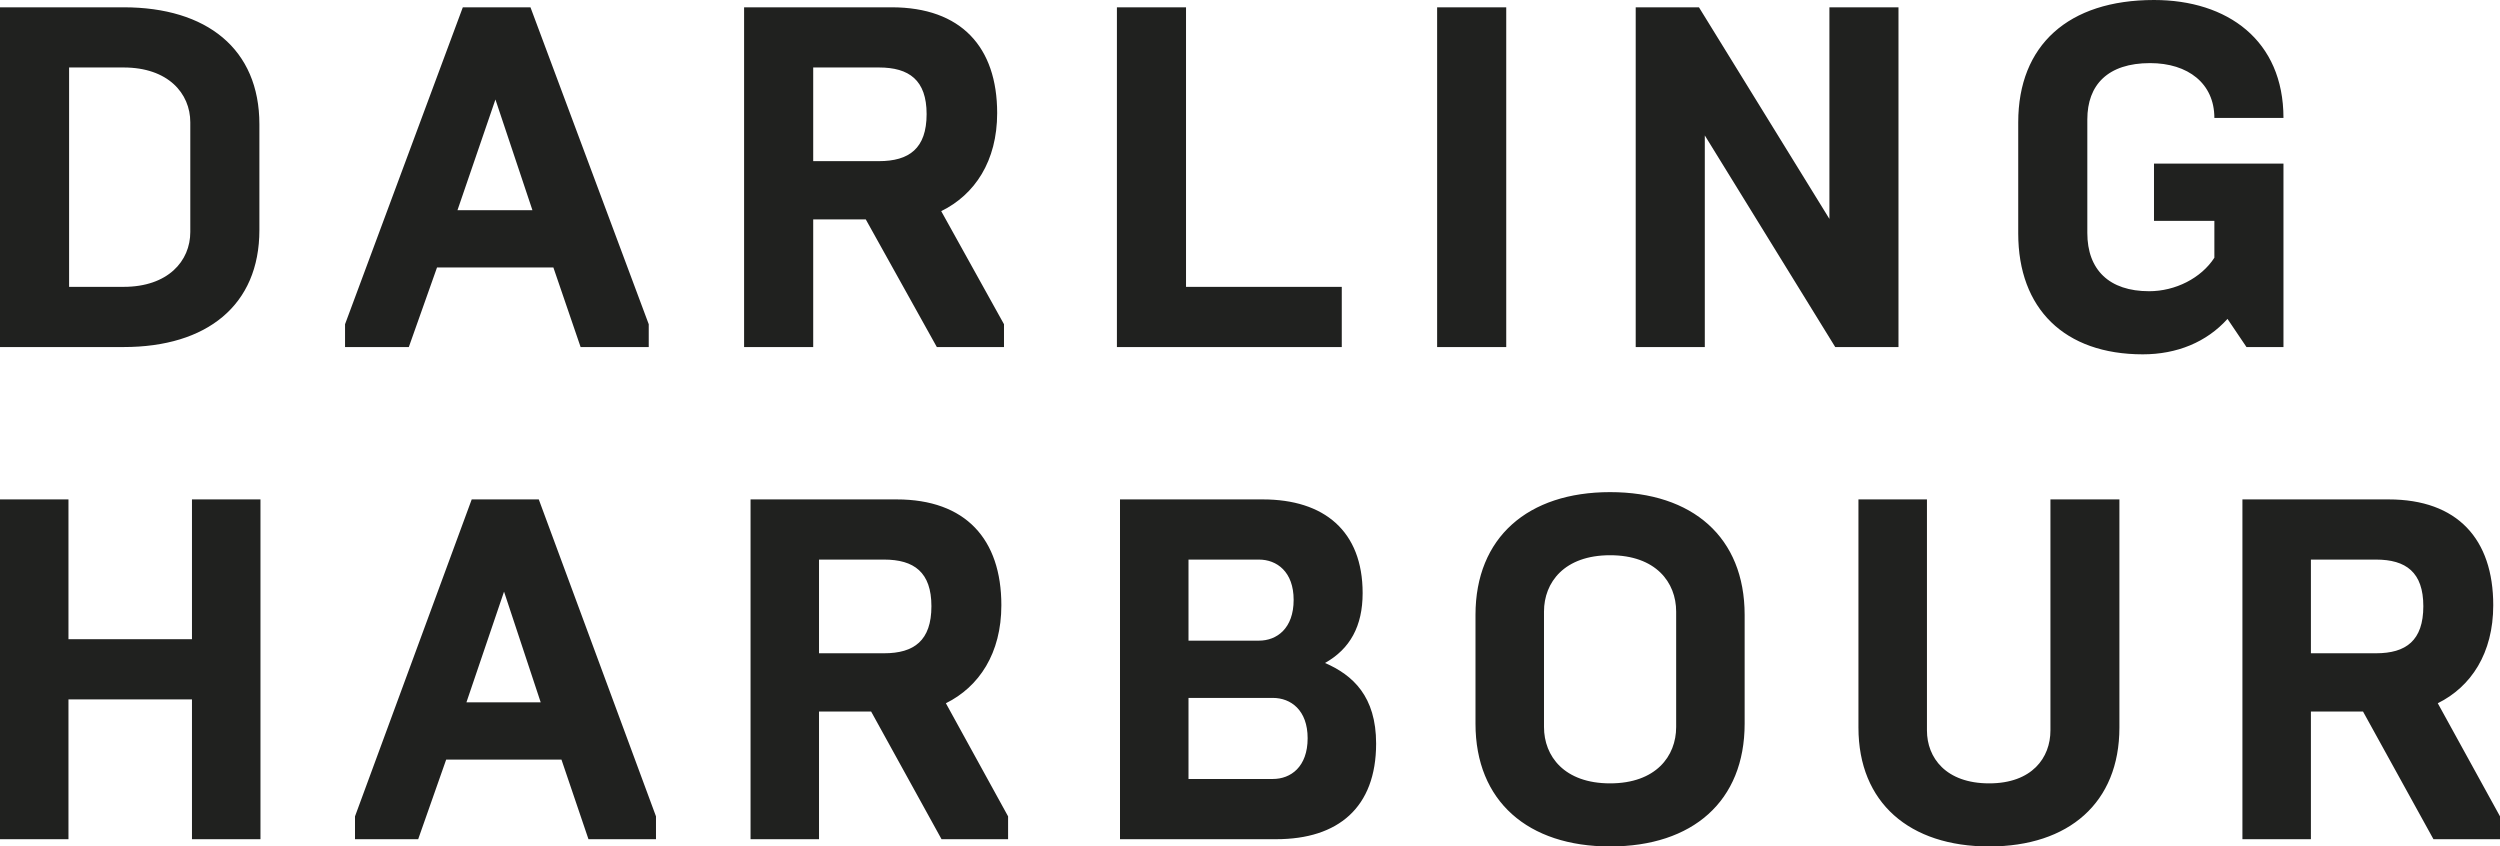
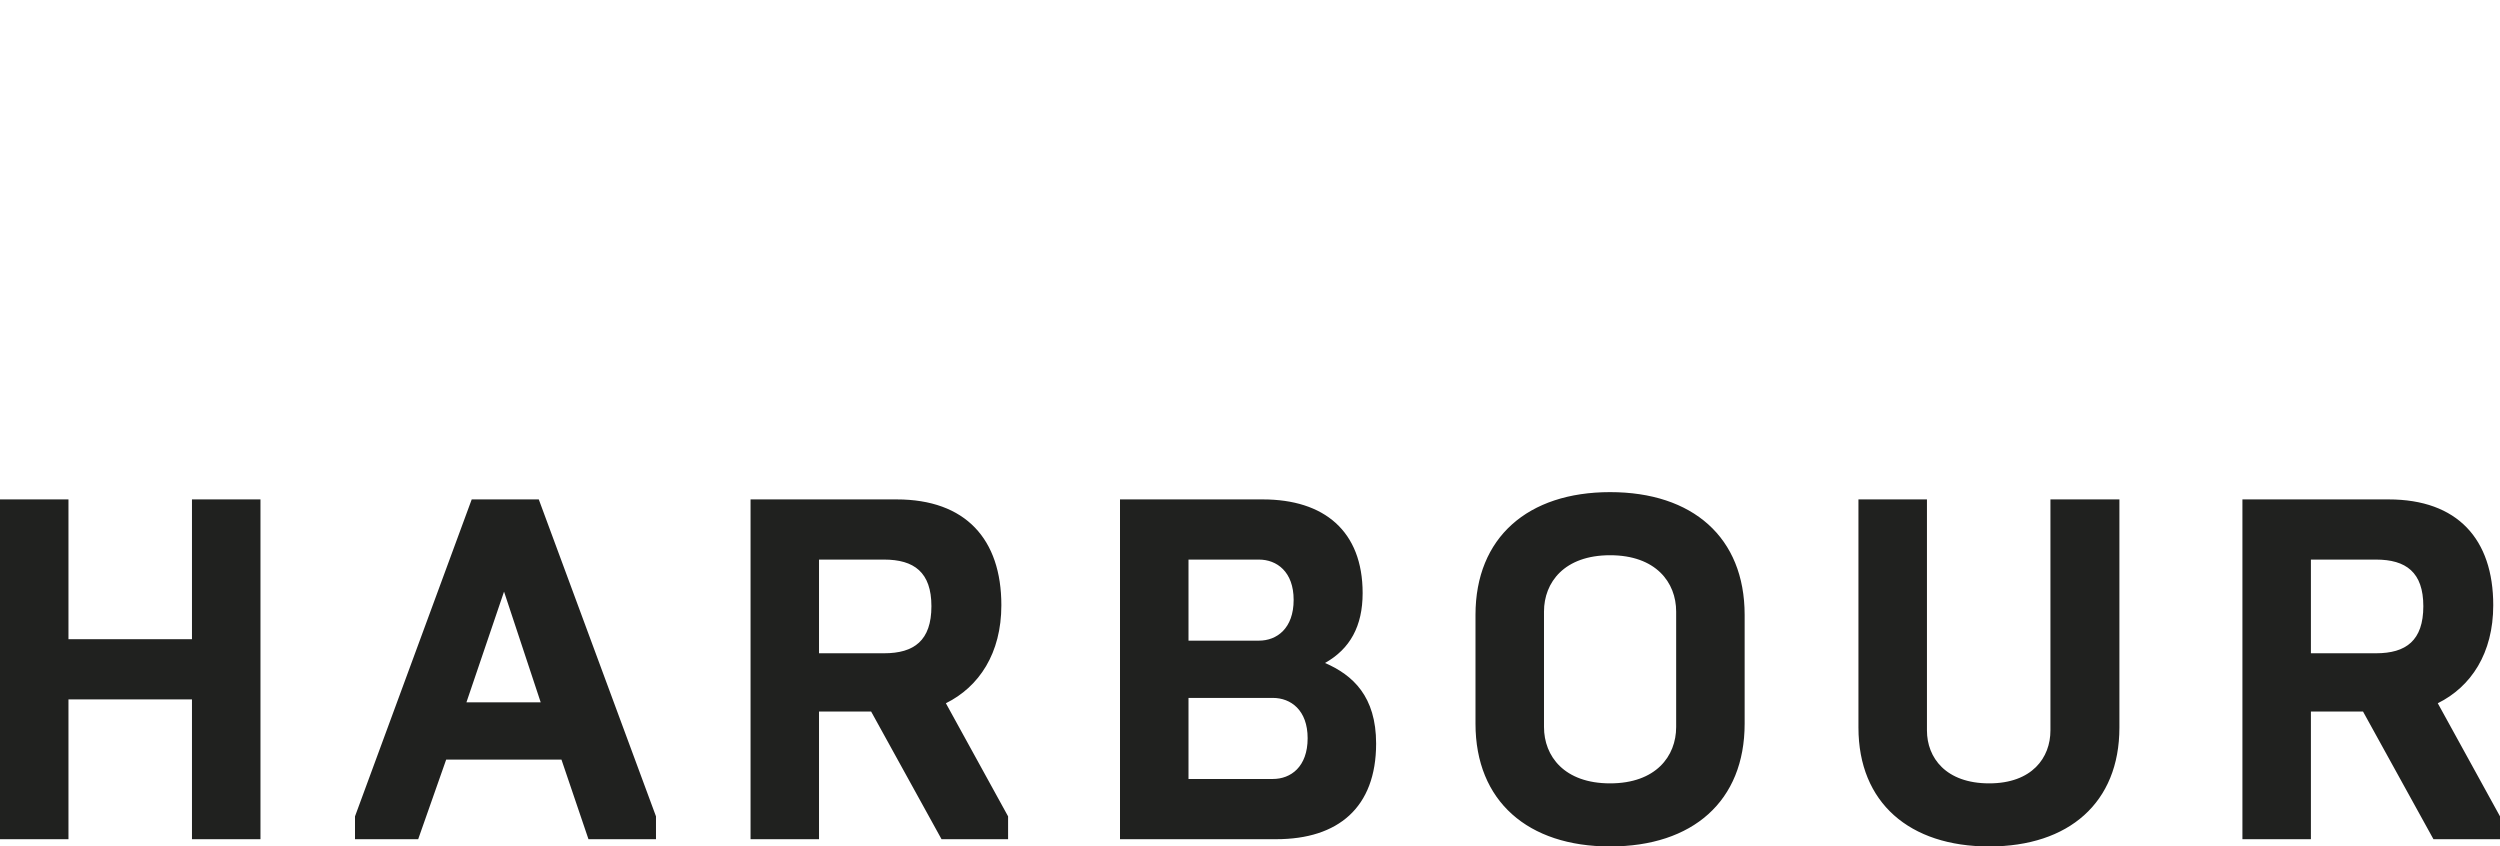
<svg xmlns="http://www.w3.org/2000/svg" width="127px" height="43px" viewBox="0 0 127 43" version="1.1">
  <title>DH_logo_black_large_horizontal</title>
  <g id="Symbols" stroke="none" stroke-width="1" fill="none" fill-rule="evenodd">
    <g id="Global/Nav/Vertical" transform="translate(-52, -142)" fill="#20211F">
      <g id="DH_logo_black_large_horizontal" transform="translate(52, 142)">
-         <path d="M108.855,18 C110.585,18 112.094,17.382 113.157,16.2 L114.121,17.63 L116,17.63 L116,8.31 L109.423,8.31 L109.423,11.219 L112.49,11.219 L112.49,13.093 C111.821,14.128 110.512,14.794 109.176,14.794 C107.149,14.794 106.036,13.709 106.036,11.835 L106.036,6.066 C106.036,4.314 107.074,3.206 109.225,3.206 C111.154,3.206 112.49,4.241 112.49,5.992 L116,5.992 C116,2.047 113.157,0 109.423,0 C105.072,0 102.526,2.293 102.526,6.214 L102.526,11.86 C102.526,15.682 104.874,18 108.855,18 L108.855,18 Z M83.094,17.63 L86.604,17.63 L86.604,6.88 L93.23,17.63 L96.443,17.63 L96.443,0.371 L92.934,0.371 L92.934,11.12 L86.307,0.371 L83.094,0.371 L83.094,17.63 Z M73.006,17.63 L76.517,17.63 L76.517,0.371 L73.006,0.371 L73.006,17.63 Z M56.739,17.63 L68.162,17.63 L68.162,14.572 L60.25,14.572 L60.25,0.371 L56.739,0.371 L56.739,17.63 Z M41.311,8.186 L41.311,3.428 L44.65,3.428 C46.182,3.428 47.072,4.069 47.072,5.795 C47.072,7.545 46.182,8.186 44.65,8.186 L41.311,8.186 Z M37.8,17.63 L41.311,17.63 L41.311,11.145 L43.981,11.145 L47.591,17.63 L51.003,17.63 L51.003,16.471 L47.814,10.726 C49.52,9.888 50.656,8.186 50.656,5.745 C50.656,2.392 48.827,0.371 45.293,0.371 L37.8,0.371 L37.8,17.63 Z M23.24,10.677 L25.168,5.054 L27.047,10.677 L23.24,10.677 Z M17.528,17.63 L20.768,17.63 L22.201,13.586 L28.111,13.586 L29.495,17.63 L32.956,17.63 L32.956,16.471 L26.948,0.371 L23.511,0.371 L17.528,16.471 L17.528,17.63 Z M0,17.63 L6.279,17.63 C10.509,17.63 13.177,15.509 13.177,11.689 L13.177,6.313 C13.177,2.49 10.509,0.371 6.279,0.371 L0,0.371 L0,17.63 Z M3.51,14.572 L3.51,3.428 L6.279,3.428 C8.53,3.428 9.667,4.735 9.667,6.214 L9.667,11.786 C9.667,13.265 8.53,14.572 6.279,14.572 L3.51,14.572 L3.51,14.572 Z" id="Fill-1" />
        <path d="M117.394,33.186 L117.394,28.427 L120.703,28.427 C122.222,28.427 123.105,29.069 123.105,30.795 C123.105,32.545 122.222,33.186 120.703,33.186 L117.394,33.186 Z M113.915,42.631 L117.394,42.631 L117.394,36.145 L120.041,36.145 L123.619,42.631 L127,42.631 L127,41.471 L123.839,35.725 C125.53,34.888 126.657,33.186 126.657,30.745 C126.657,27.391 124.844,25.37 121.34,25.37 L113.915,25.37 L113.915,42.631 Z M104.162,25.37 L104.162,37.107 C104.162,38.489 103.231,39.795 101.051,39.795 C98.845,39.795 97.889,38.489 97.889,37.107 L97.889,25.37 L94.409,25.37 L94.409,36.959 C94.409,40.781 97.007,43 101.051,43 C105.094,43 107.666,40.781 107.666,36.959 L107.666,25.37 L104.162,25.37 Z M81.792,43 C85.982,43 88.628,40.707 88.628,36.762 L88.628,31.238 C88.628,27.293 85.982,25 81.792,25 C77.626,25 74.955,27.293 74.955,31.238 L74.955,36.762 C74.955,40.707 77.626,43 81.792,43 L81.792,43 Z M81.792,39.795 C79.464,39.795 78.435,38.414 78.435,36.934 L78.435,31.066 C78.435,29.587 79.464,28.206 81.792,28.206 C84.12,28.206 85.149,29.587 85.149,31.066 L85.149,36.934 C85.149,38.414 84.12,39.795 81.792,39.795 L81.792,39.795 Z M60.376,39.572 L60.376,35.454 L64.663,35.454 C65.57,35.454 66.428,36.071 66.428,37.502 C66.428,38.957 65.57,39.572 64.663,39.572 L60.376,39.572 Z M60.376,32.545 L60.376,28.427 L63.955,28.427 C64.86,28.427 65.717,29.042 65.717,30.473 C65.717,31.928 64.86,32.545 63.955,32.545 L60.376,32.545 Z M56.896,42.631 L64.836,42.631 C67.973,42.631 69.907,41.027 69.907,37.773 C69.907,35.381 68.731,34.296 67.31,33.679 C68.584,32.965 69.222,31.805 69.222,30.129 C69.222,26.973 67.262,25.37 64.15,25.37 L56.896,25.37 L56.896,42.631 Z M41.606,33.186 L41.606,28.427 L44.914,28.427 C46.433,28.427 47.316,29.069 47.316,30.795 C47.316,32.545 46.433,33.186 44.914,33.186 L41.606,33.186 Z M38.128,42.631 L41.606,42.631 L41.606,36.145 L44.253,36.145 L47.83,42.631 L51.211,42.631 L51.211,41.471 L48.051,35.725 C49.741,34.888 50.869,33.186 50.869,30.745 C50.869,27.391 49.055,25.37 45.551,25.37 L38.128,25.37 L38.128,42.631 Z M23.695,35.677 L25.605,30.055 L27.467,35.677 L23.695,35.677 Z M18.034,42.631 L21.244,42.631 L22.666,38.587 L28.522,38.587 L29.894,42.631 L33.324,42.631 L33.324,41.471 L27.37,25.37 L23.963,25.37 L18.034,41.471 L18.034,42.631 Z M0,42.631 L3.478,42.631 L3.478,35.528 L9.752,35.528 L9.752,42.631 L13.232,42.631 L13.232,25.37 L9.752,25.37 L9.752,32.472 L3.478,32.472 L3.478,25.37 L0,25.37 L0,42.631 L0,42.631 Z" id="Fill-2" />
      </g>
    </g>
  </g>
</svg>